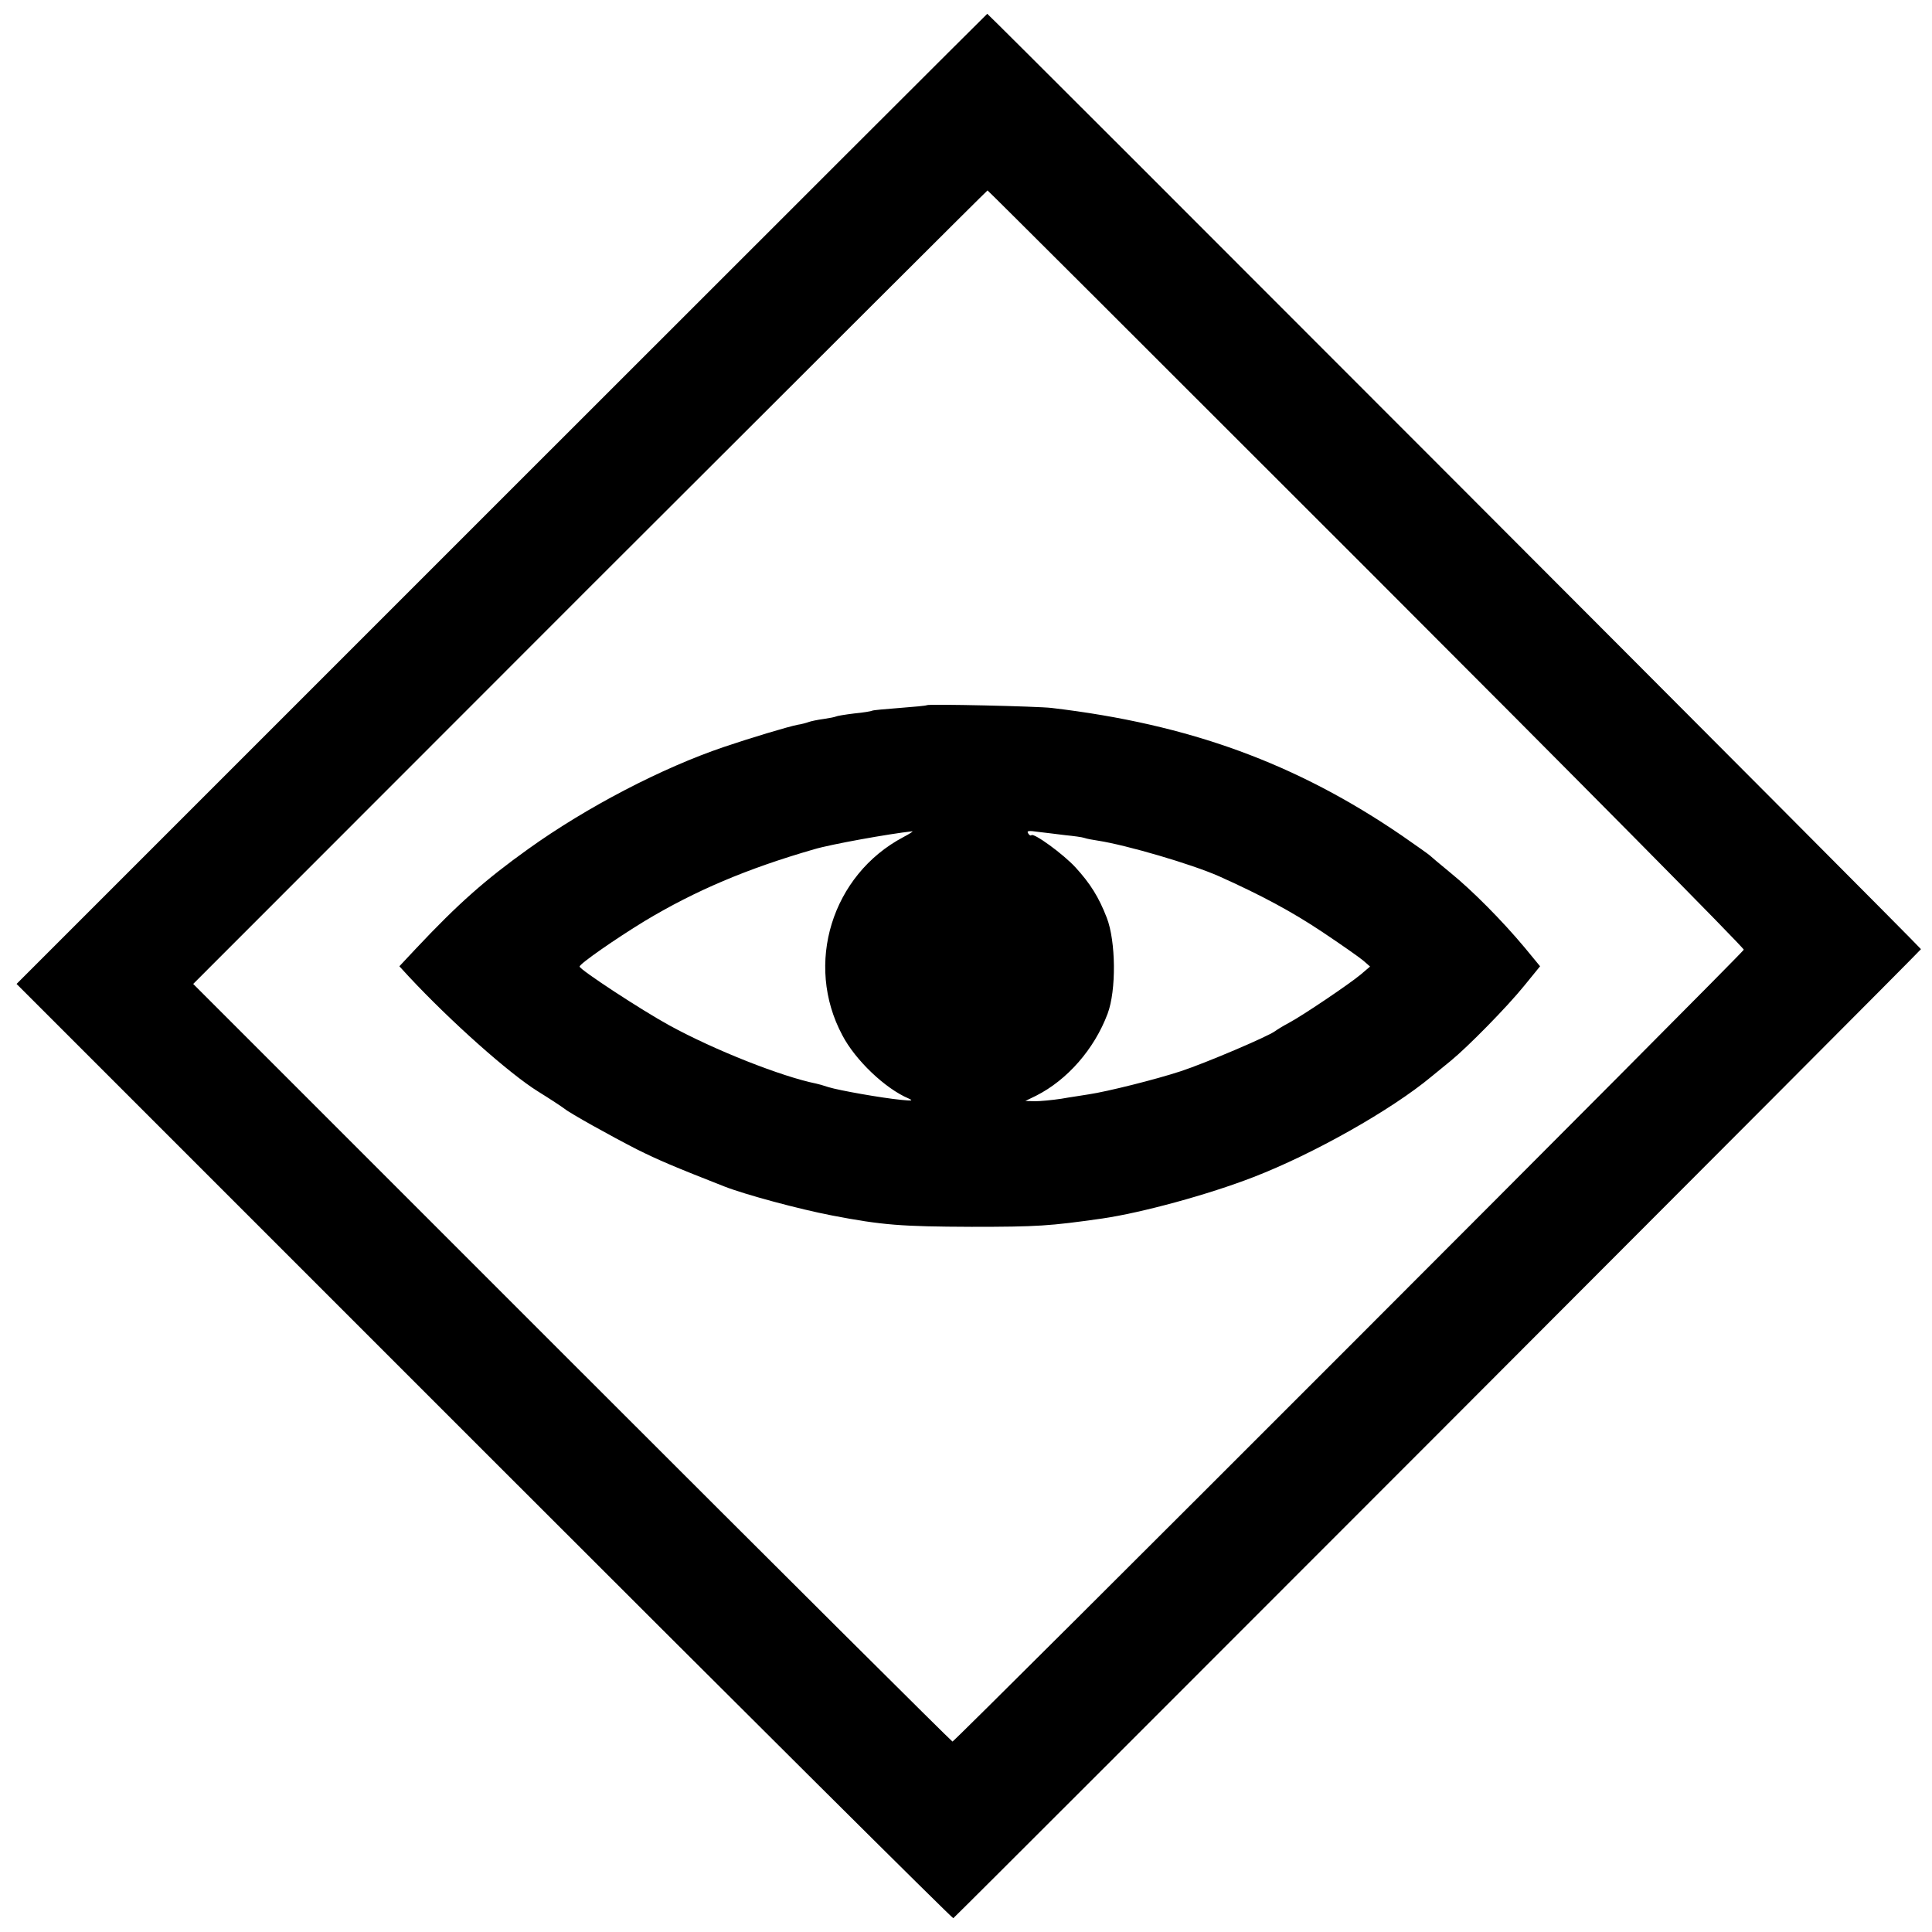
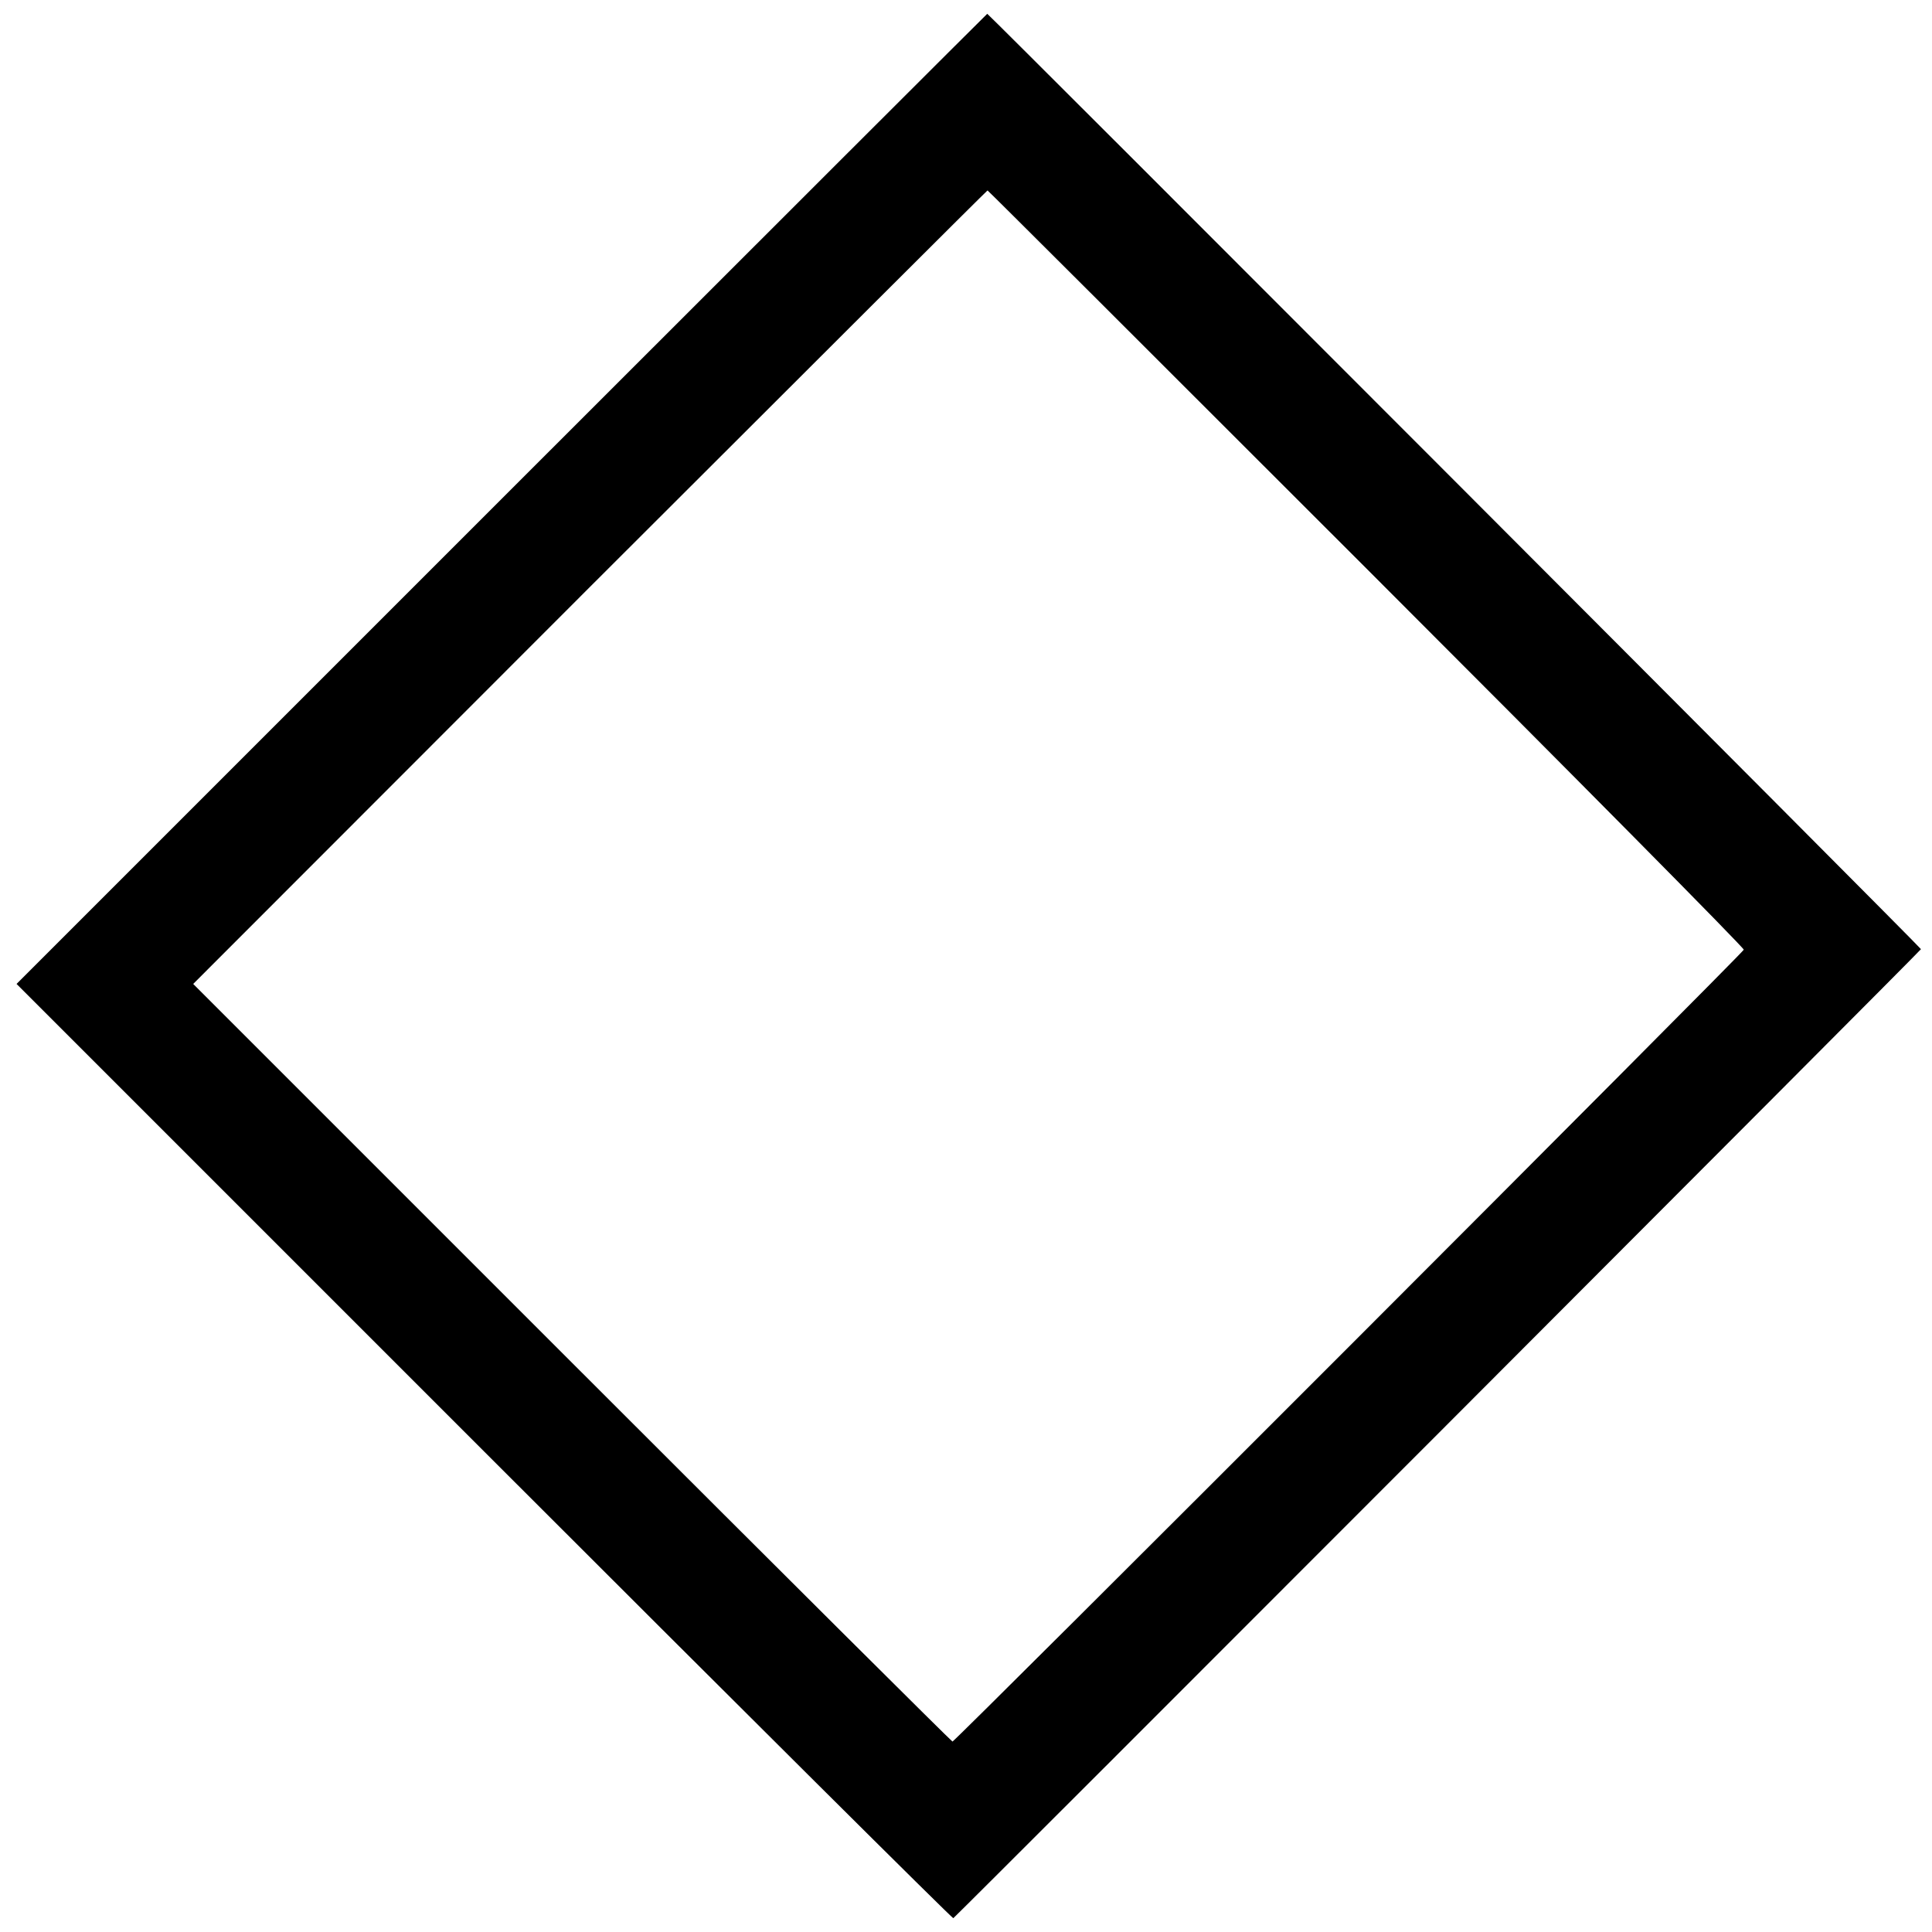
<svg xmlns="http://www.w3.org/2000/svg" version="1.0" width="700pt" height="700pt" viewBox="0 0 700 700" preserveAspectRatio="xMidYMid meet">
  <g transform="translate(0,700) scale(0.1,-0.1)" fill="#000000" stroke="none">
    <path d="M1818 5193 l-1758 -1758 1695 -1695 c932 -932 1696 -1692 1699 -1690 44 40 3506 3506 3506 3511 0 6 -3378 3389 -3383 3389 -1 0 -793 -791 -1759 -1757z m3133 -253 c754 -754 1369 -1375 1367 -1381 -4 -13 -2858 -2869 -2867 -2869 -3 0 -624 618 -1379 1373 l-1372 1372 1437 1438 c791 790 1439 1437 1441 1437 2 0 620 -617 1373 -1370z" />
-     <path d="M3358 4445 c-2 -2 -46 -6 -98 -10 -52 -4 -97 -8 -100 -10 -3 -2 -33 -7 -65 -10 -33 -4 -63 -9 -66 -11 -4 -2 -24 -6 -45 -9 -22 -3 -46 -8 -54 -11 -8 -3 -26 -8 -40 -10 -32 -6 -175 -49 -266 -80 -225 -76 -498 -218 -710 -370 -155 -111 -253 -197 -408 -362 l-59 -63 34 -37 c150 -161 364 -352 469 -417 42 -26 86 -55 95 -62 19 -16 170 -100 262 -147 78 -39 137 -64 318 -135 74 -29 270 -82 390 -105 182 -35 251 -40 505 -41 239 0 283 3 473 30 144 21 386 87 548 150 218 84 501 244 645 364 17 14 49 40 71 58 61 50 202 193 266 272 l57 70 -56 68 c-82 98 -189 206 -269 271 -38 31 -72 60 -75 63 -3 3 -48 35 -100 71 -383 262 -770 404 -1270 463 -50 6 -447 15 -452 10z m-85 -478 c-259 -137 -359 -460 -221 -718 47 -90 155 -193 240 -229 18 -8 12 -9 -27 -5 -71 7 -224 34 -263 46 -18 6 -39 12 -45 13 -124 25 -368 121 -532 211 -99 54 -325 202 -325 213 0 10 131 101 236 165 183 110 371 190 614 260 60 18 272 56 355 65 6 1 -9 -9 -32 -21z m587 7 c30 -3 61 -7 69 -10 8 -3 30 -7 50 -10 103 -16 339 -85 438 -129 154 -69 265 -129 373 -201 69 -46 136 -93 150 -105 l24 -21 -34 -29 c-42 -35 -211 -149 -260 -175 -19 -10 -42 -24 -50 -30 -27 -20 -253 -116 -341 -145 -91 -30 -267 -74 -334 -84 -22 -4 -67 -10 -100 -16 -33 -5 -76 -9 -95 -9 l-35 1 39 19 c113 57 211 169 259 297 32 85 30 263 -3 348 -29 75 -60 124 -113 182 -44 48 -151 126 -160 117 -3 -3 -8 0 -12 7 -6 9 3 10 36 5 24 -3 69 -8 99 -12z" />
  </g>
</svg>